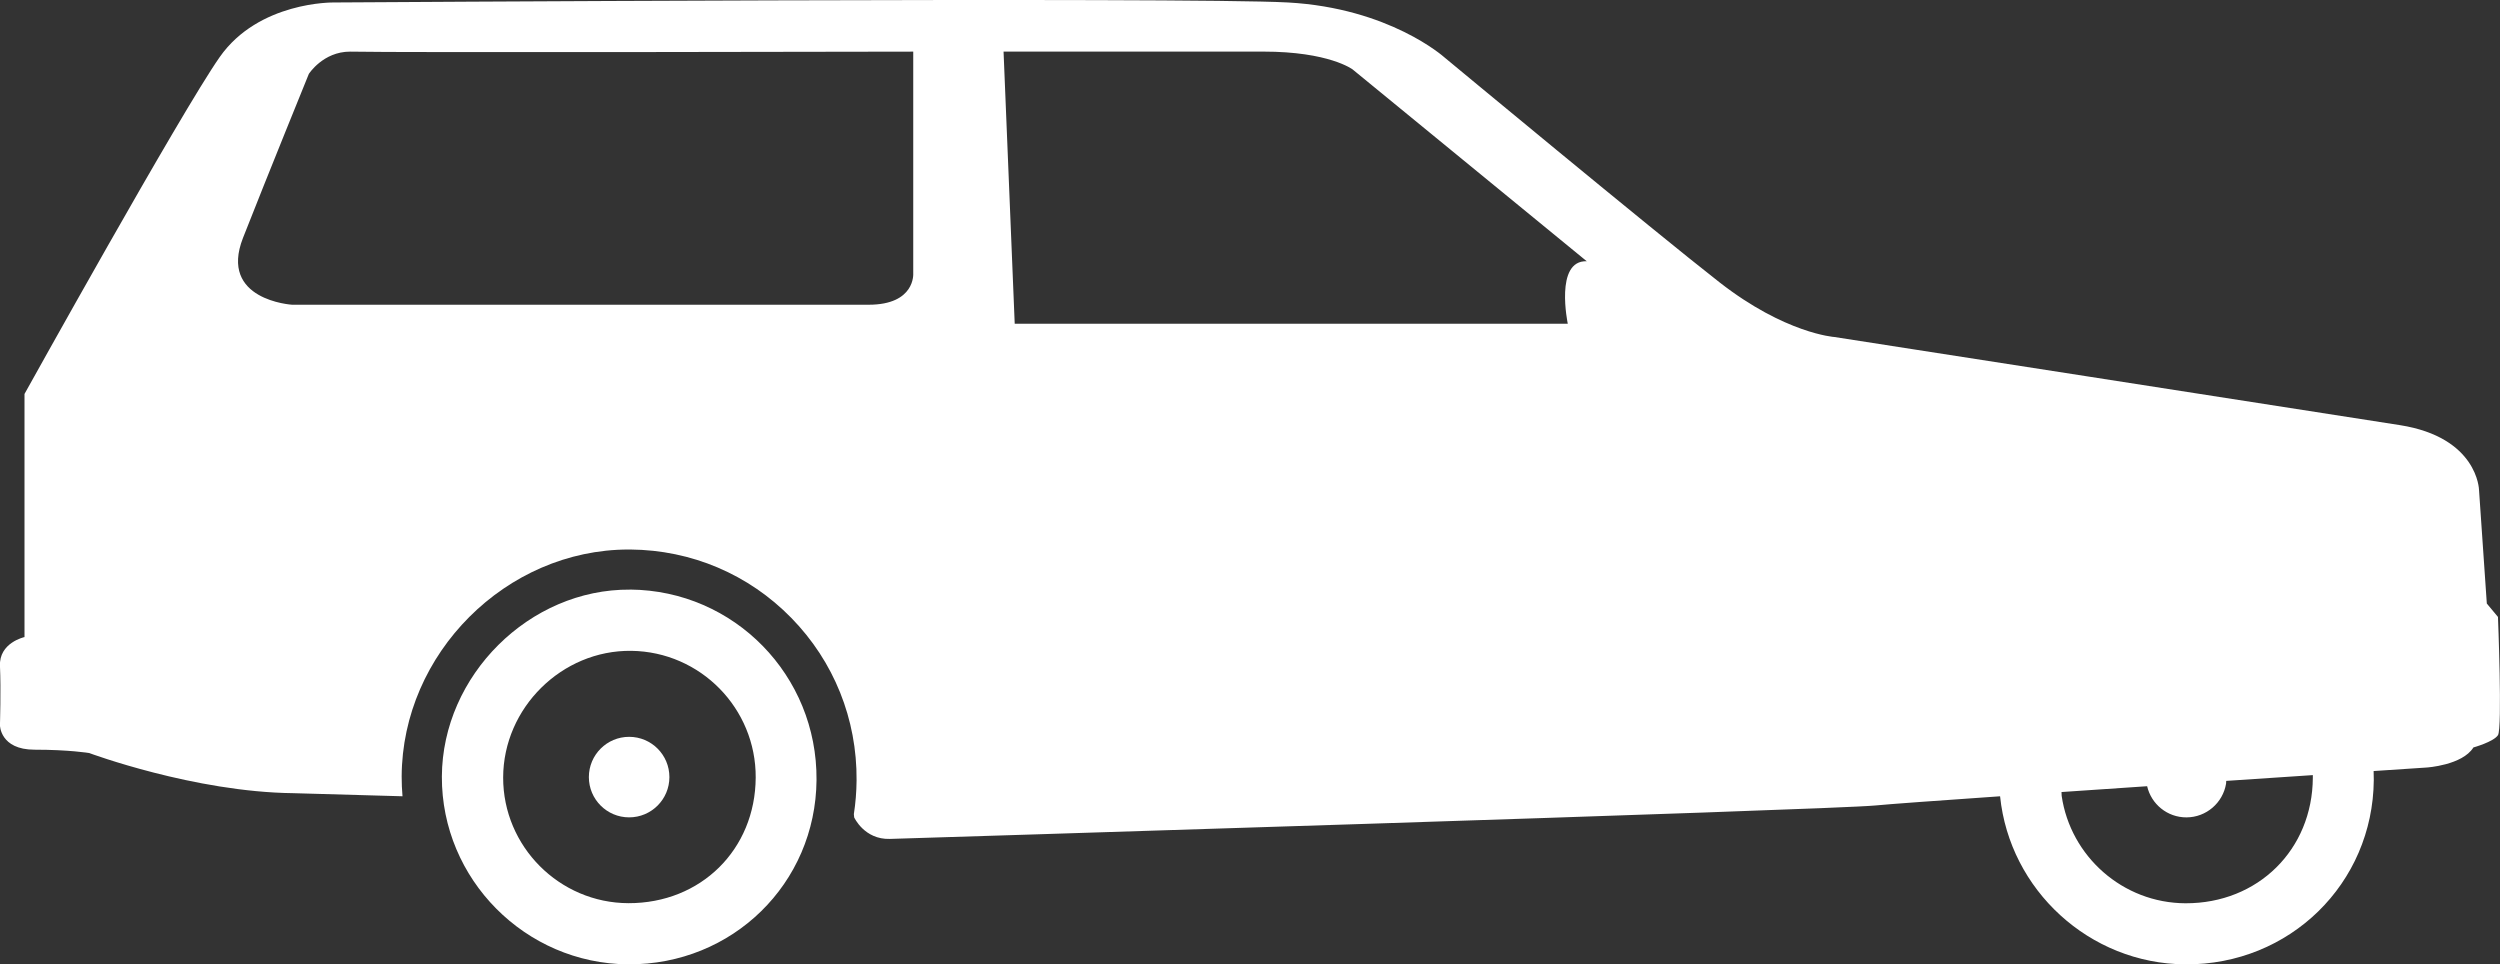
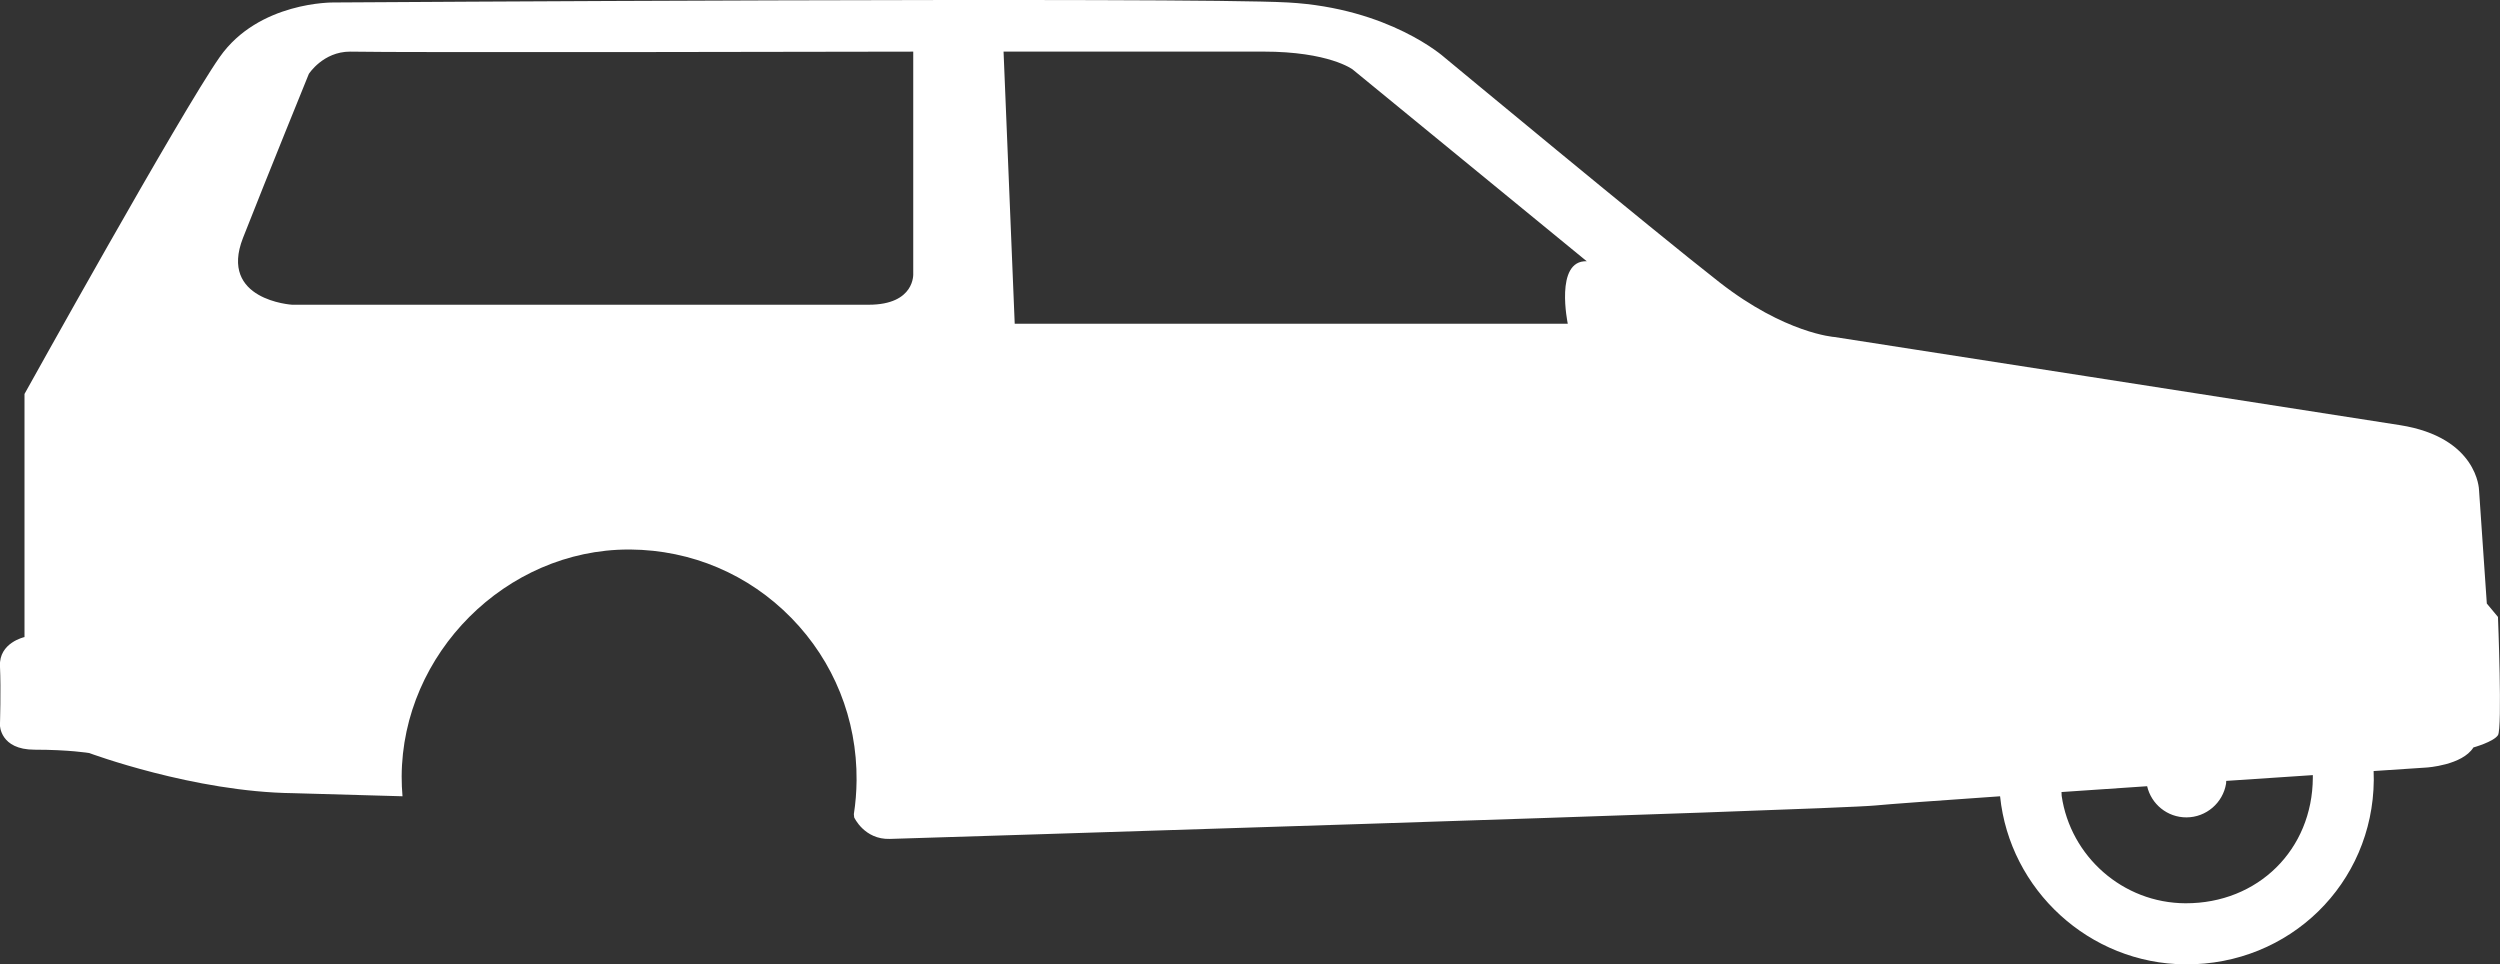
<svg xmlns="http://www.w3.org/2000/svg" viewBox="0 0 172.34 66.477">
  <rect x="0" y="0" width="172.34" height="66.477" fill="#333333" stroke="none" />
  <g fill="#fff">
-     <path d="m43.44 40.646c-6.935-.057-12.95 5.918-12.979 12.891-.029 7.07 5.751 12.894 12.839 12.94 7.19.047 12.93-5.567 12.988-12.705.06-7.21-5.673-13.07-12.848-13.13m-.116 21.619c-4.764-.013-8.649-3.911-8.638-8.667.012-4.798 4.052-8.789 8.836-8.728 4.766.061 8.599 3.968 8.573 8.738-.027 4.963-3.783 8.669-8.771 8.657" />
-     <circle cx="43.37" cy="53.57" r="2.776" />
    <path d="m172.2 42.529l-.769-.923-.538-7.841c0 0-.077-3.613-5.458-4.459s-38.976-6.073-38.976-6.073-3.382-.23-7.918-3.767-18.989-15.528-18.989-15.528-3.767-3.382-10.763-3.767-65.805 0-65.805 0-5.151-.077-7.841 3.767c-2.691 3.844-13.454 23.22-13.454 23.22v16.759c0 0-1.768.385-1.691 1.999.077 1.614-.002 4.074-.002 4.074s.002 1.691 2.385 1.691c2.383 0 3.767.23 3.767.23s7.227 2.69 14.07 2.768l7.529.213c-.037-.45-.06-.904-.058-1.363.035-8.481 7.201-15.647 15.648-15.647h.121c4.212.035 8.151 1.709 11.09 4.713 2.937 3 4.536 6.979 4.501 11.203-.007.793-.071 1.569-.188 2.326.007.075.016.148.022.224 0 0 .698 1.538 2.46 1.484 0 0 64.883-1.999 67.958-2.307.859-.086 4.204-.328 8.577-.632.657 6.443 6.142 11.543 12.772 11.587 7.19.047 12.93-5.567 12.989-12.705.001-.208-.003-.415-.011-.622 2.255-.149 3.651-.242 3.651-.242s2.46-.153 3.229-1.384c0 0 1.384-.384 1.691-.845.308-.461.001-8.149.001-8.149m-112.32-21.525c-3.229 0-39.745 0-39.745 0s-5.074-.307-3.382-4.612c1.691-4.305 4.536-11.298 4.536-11.298s.979-1.538 2.844-1.538c2.921.077 38.822 0 38.822 0v15.296c0 0 .154 2.152-3.075 2.152m48.2 1.308h-38.13l-.769-18.758c0 0 13.376 0 17.912 0s6.15 1.229 6.15 1.229l16.14 13.223c-2.229-.076-1.307 4.306-1.307 4.306m42.59 39.953c-4.334-.012-7.936-3.24-8.543-7.403-.004-.027-.008-.134-.011-.265 1.91-.131 3.911-.267 5.913-.402-.003 0-.007.001-.01.001.285 1.23 1.385 2.148 2.702 2.148 1.38 0 2.523-1.01 2.739-2.325.004-.026.008-.104.012-.191 2.123-.142 4.152-.277 5.969-.398 0 .095.001.166 0 .18-.027 4.961-3.783 8.667-8.771 8.655" />
  </g>
</svg>